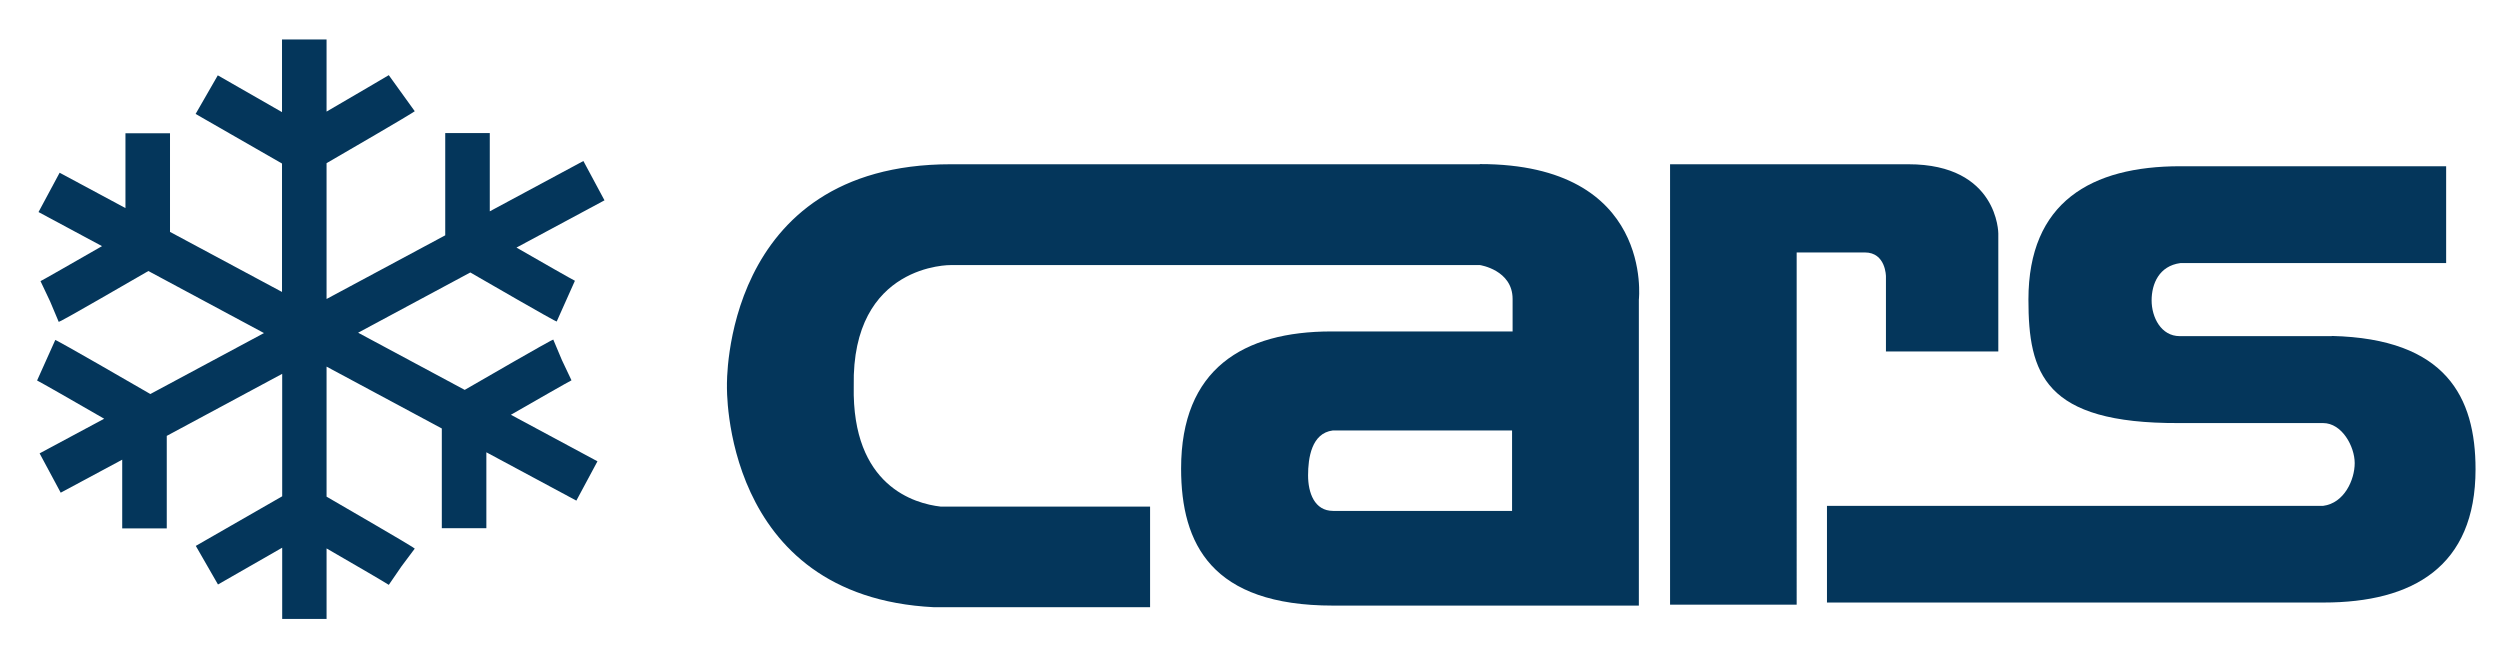
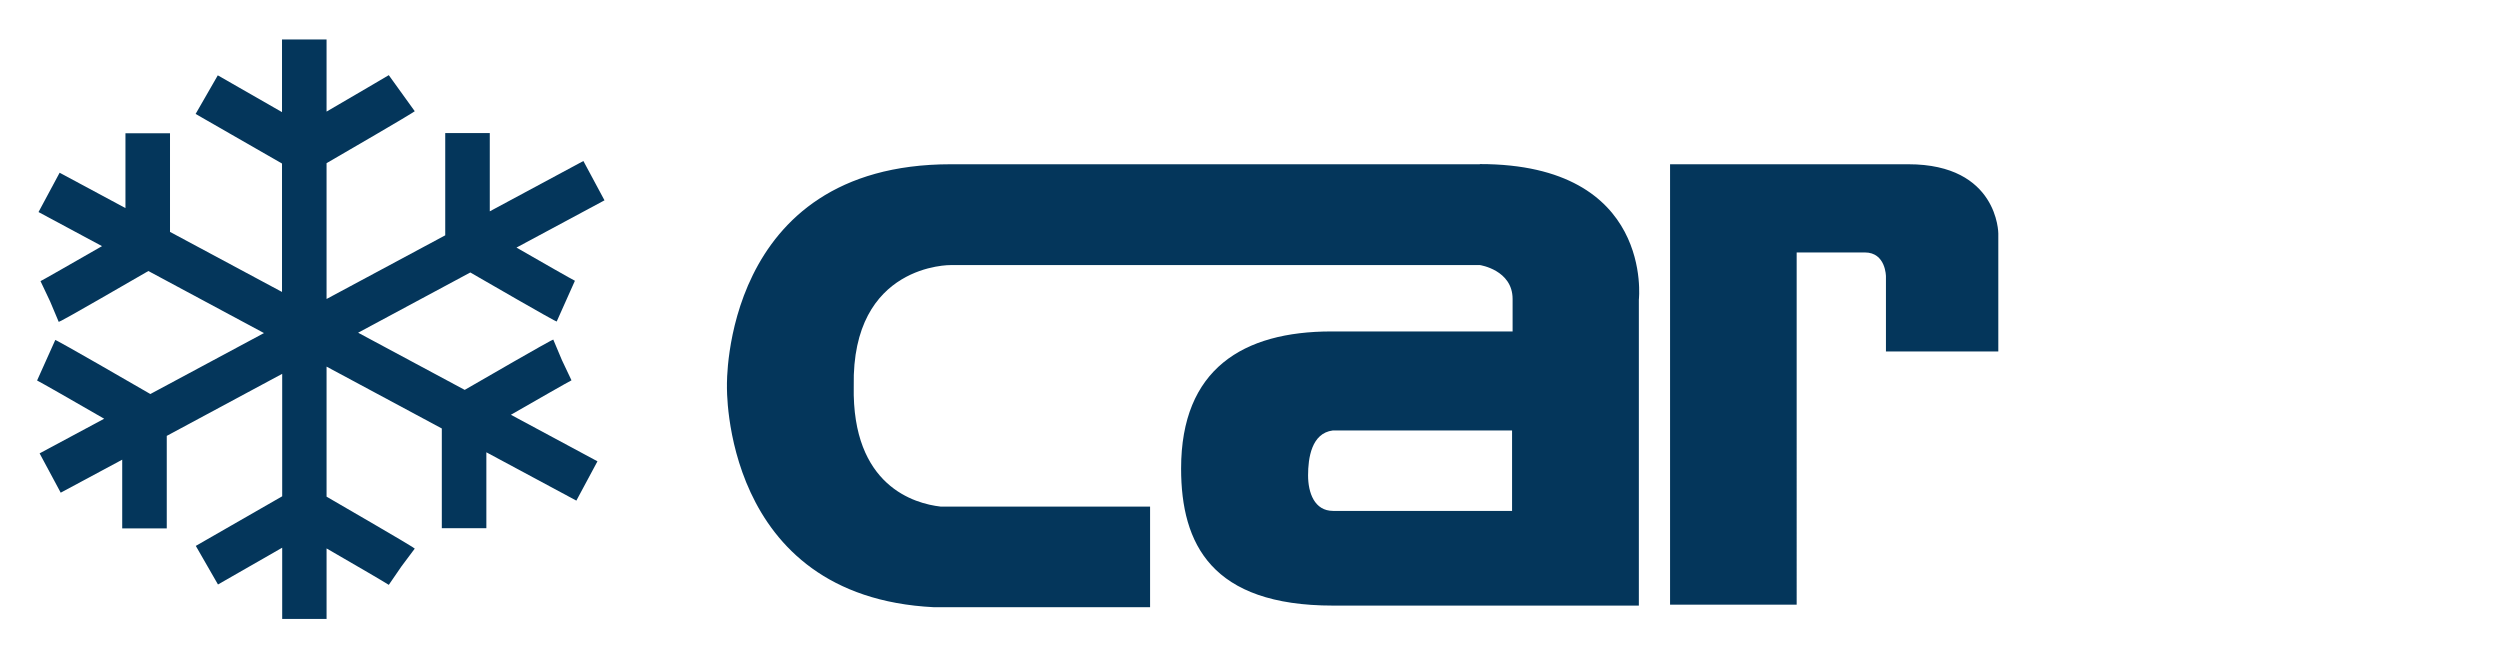
<svg xmlns="http://www.w3.org/2000/svg" id="Layer_1" data-name="Layer 1" version="1.1" viewBox="0 0 138.612 36.706">
  <defs>
    <style>
      .cls-1 {
        fill: #04365b;
        stroke-width: 0px;
      }
    </style>
  </defs>
  <path class="cls-1" d="M18.116,34.317h-2.47v-3.95l-3.56,2.04-1.23-2.14,4.79-2.75v-6.79l-6.4,3.44v5.13h-2.47v-3.81l-3.41,1.83-1.17-2.18,3.58-1.92c-1.68-.97-3.48-2-3.72-2.12l1.01-2.25c.08.04.31.13,5.27,3l6.3-3.38-6.41-3.44c-4.67,2.7-4.88,2.79-4.97,2.82l-.96-2.28.48,1.14-.53-1.12c.22-.11,1.82-1.03,3.41-1.94l-3.52-1.89,1.17-2.18,3.65,1.96v-4.15h2.47v5.47l6.21,3.33v-7.12l-4.79-2.75,1.23-2.14,3.56,2.04V2.187h2.47v4c1.61-.94,3.24-1.89,3.45-2.02l1.44,2c-.07.05-.25.19-4.89,2.88v7.53l6.58-3.53v-5.67h2.47v4.34l5.19-2.79,1.17,2.18-4.88,2.62c1.53.88,3.02,1.73,3.24,1.84l-1.01,2.26c-.08-.03-.29-.12-4.79-2.72l-6.22,3.34,5.91,3.17c4.62-2.67,4.83-2.76,4.91-2.79l.96,2.28-.48-1.14.53,1.12c-.22.11-1.79,1.01-3.36,1.91l4.8,2.58-1.17,2.18-4.99-2.68v4.21h-2.47v-5.53l-6.39-3.43v7.21c4.64,2.69,4.82,2.82,4.89,2.88l-1.48,1.98.74-.99-.7,1.02c-.21-.14-1.84-1.09-3.45-2.02v3.92l.01-.01Z" />
  <g>
    <path class="cls-1" d="M82.046,9.107h-29.33c-12.72,0-12.41,12.28-12.41,12.28,0,0-.32,11.7,11.48,12.28h11.98v-5.58h-11.62c-1.41-.16-4.92-1.12-4.81-6.68-.13-6.81,5.39-6.71,5.39-6.71h29.33s1.81.27,1.81,1.88v1.8h-10.05c-4.89,0-8.33,2.08-8.33,7.6,0,4.19,1.69,7.6,8.42,7.6h16.96v-16.96s.85-7.52-8.81-7.52l-.01.01ZM73.916,28.327c-1.04,0-1.39-1.01-1.39-1.97s.19-2.34,1.37-2.49h9.94v4.46h-9.93.01ZM105.806,9.107h-13.21v24.42h7.02V13.997h3.78c1.17,0,1.17,1.33,1.17,1.33v4.16h6.23v-6.54s0-3.84-4.99-3.84h0Z" />
-     <path class="cls-1" d="M129.286,18.637h-8.43c-1.04,0-1.56-1.05-1.56-1.98s.42-1.91,1.59-2.07h14.74v-5.37h-14.74c-4.94,0-8.42,1.99-8.42,7.39,0,4.09.86,6.88,8.33,6.85h8.01c1.04,0,1.75,1.29,1.75,2.22s-.58,2.22-1.75,2.37h-27.51v5.36h27.54c4.94,0,8.42-1.99,8.42-7.39,0-3.99-1.63-7.24-7.97-7.39h0v.01Z" />
  </g>
</svg>